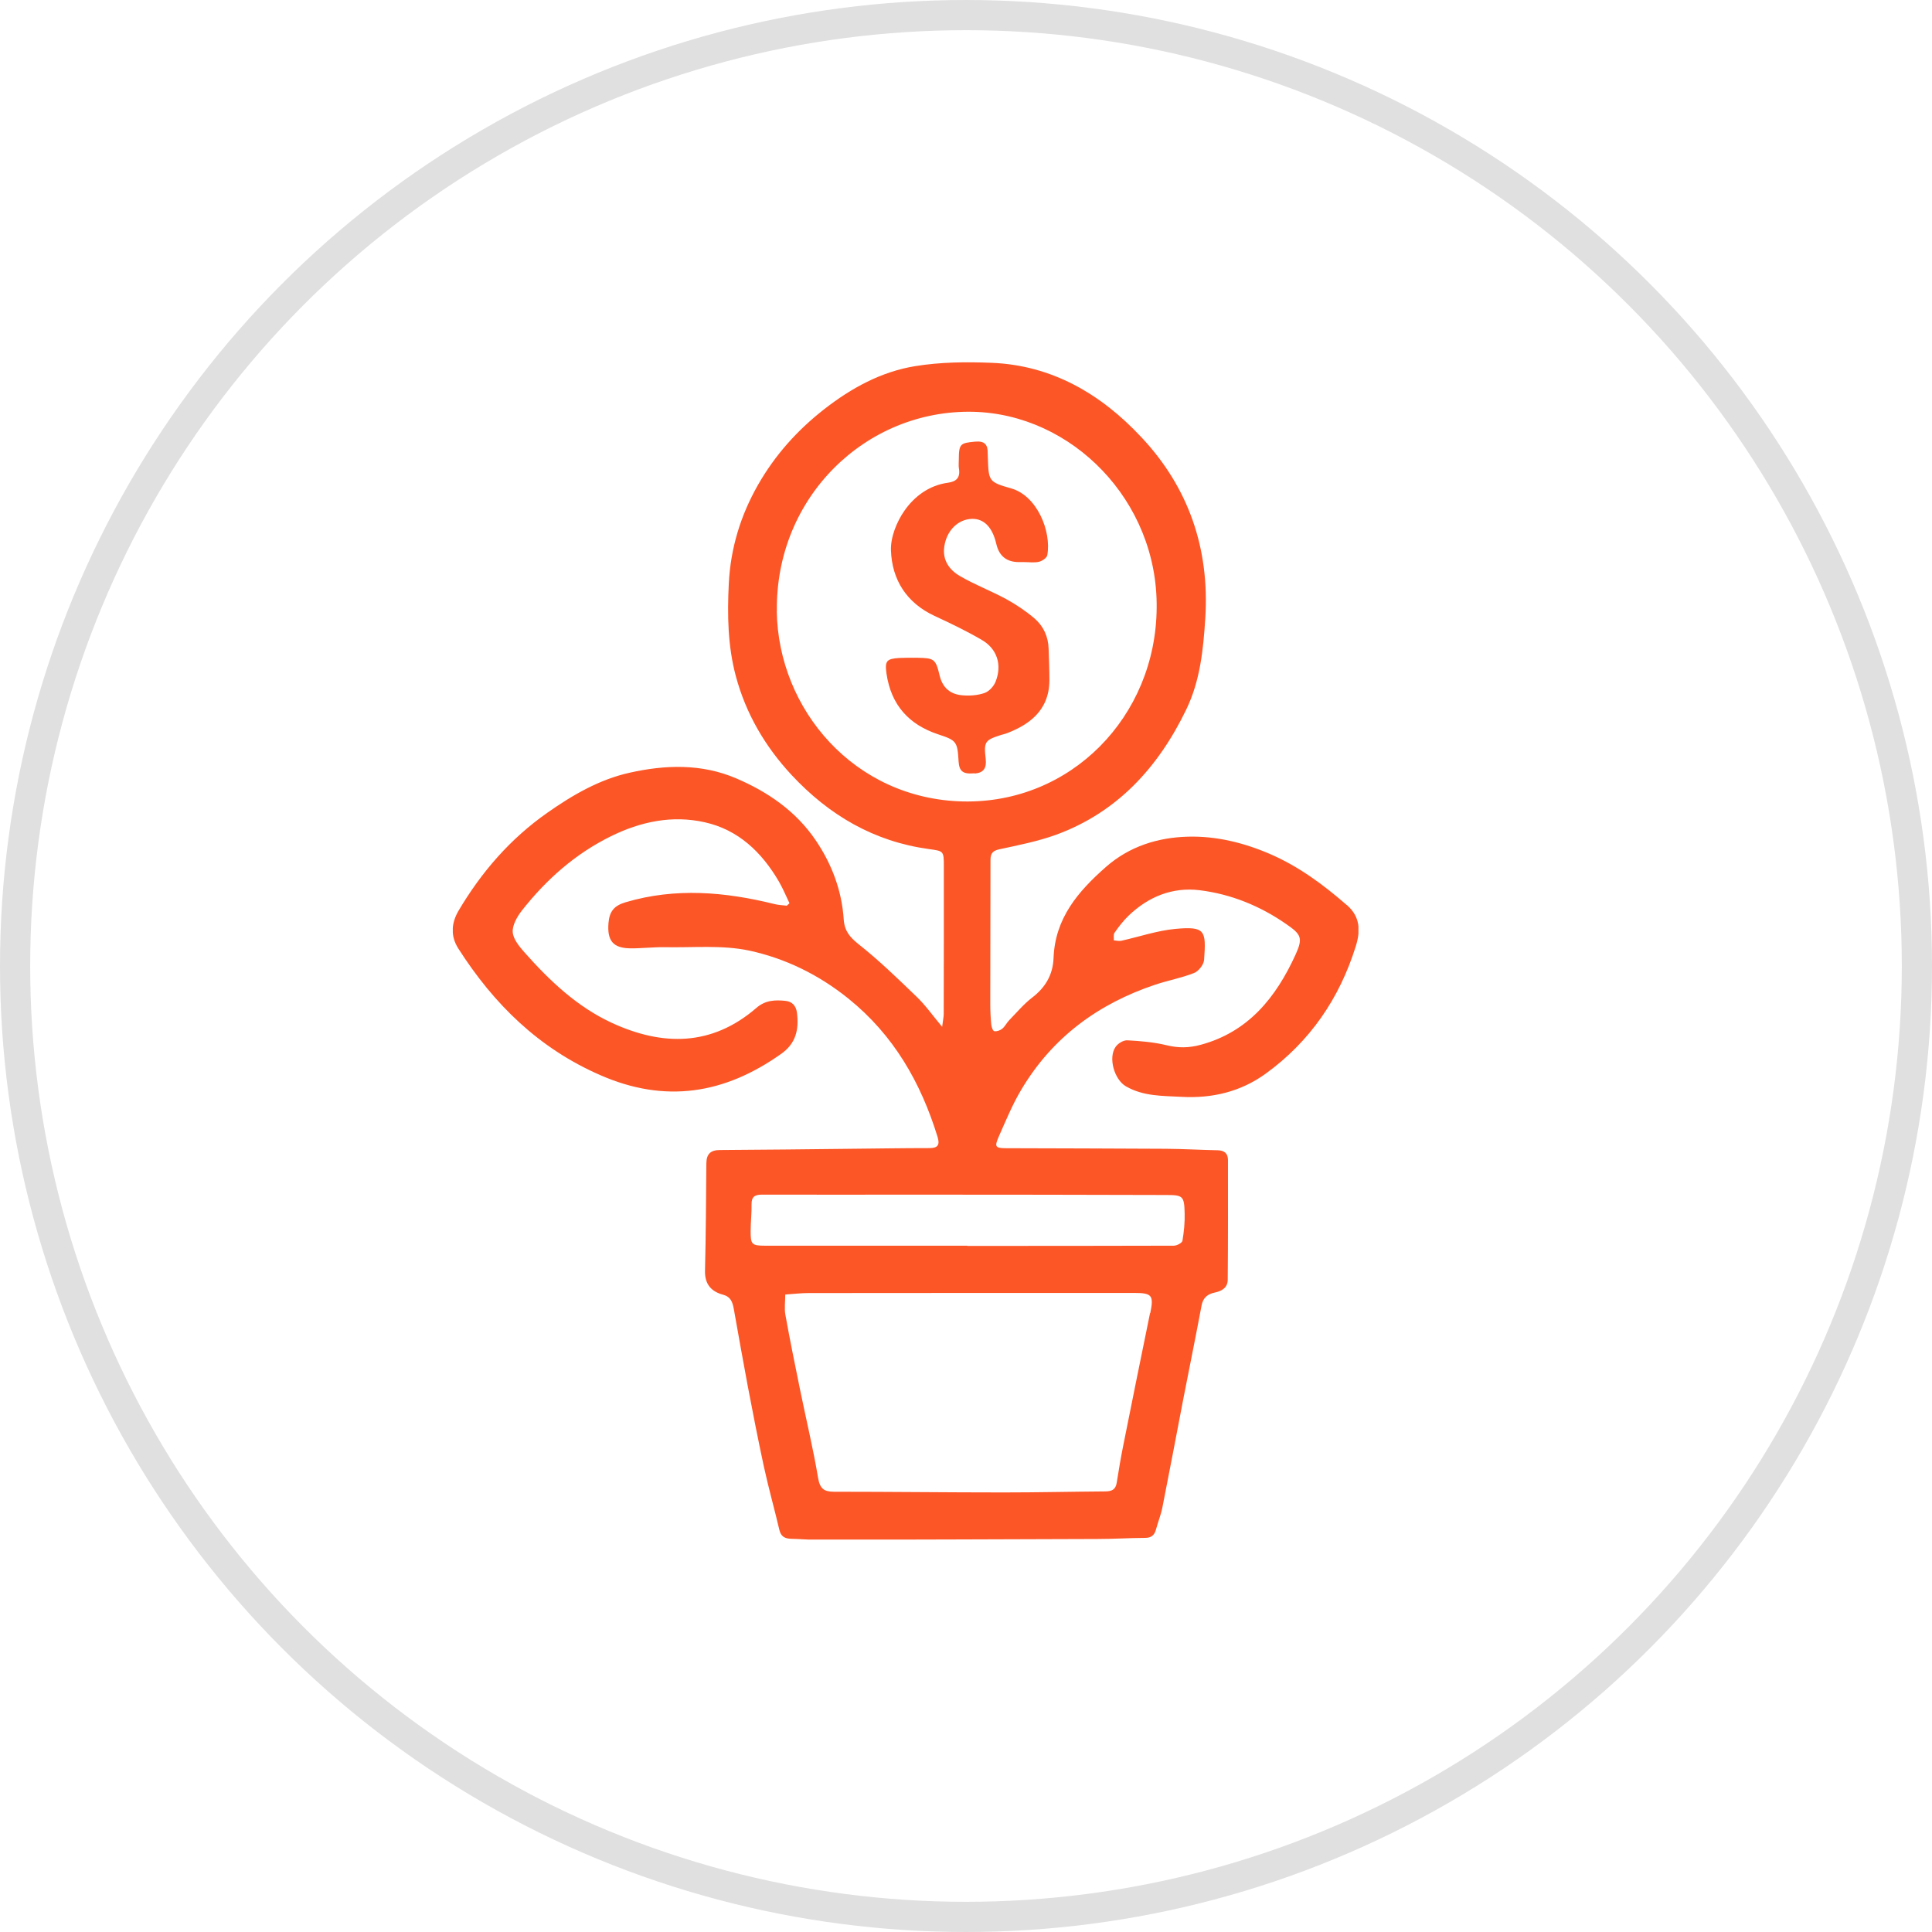
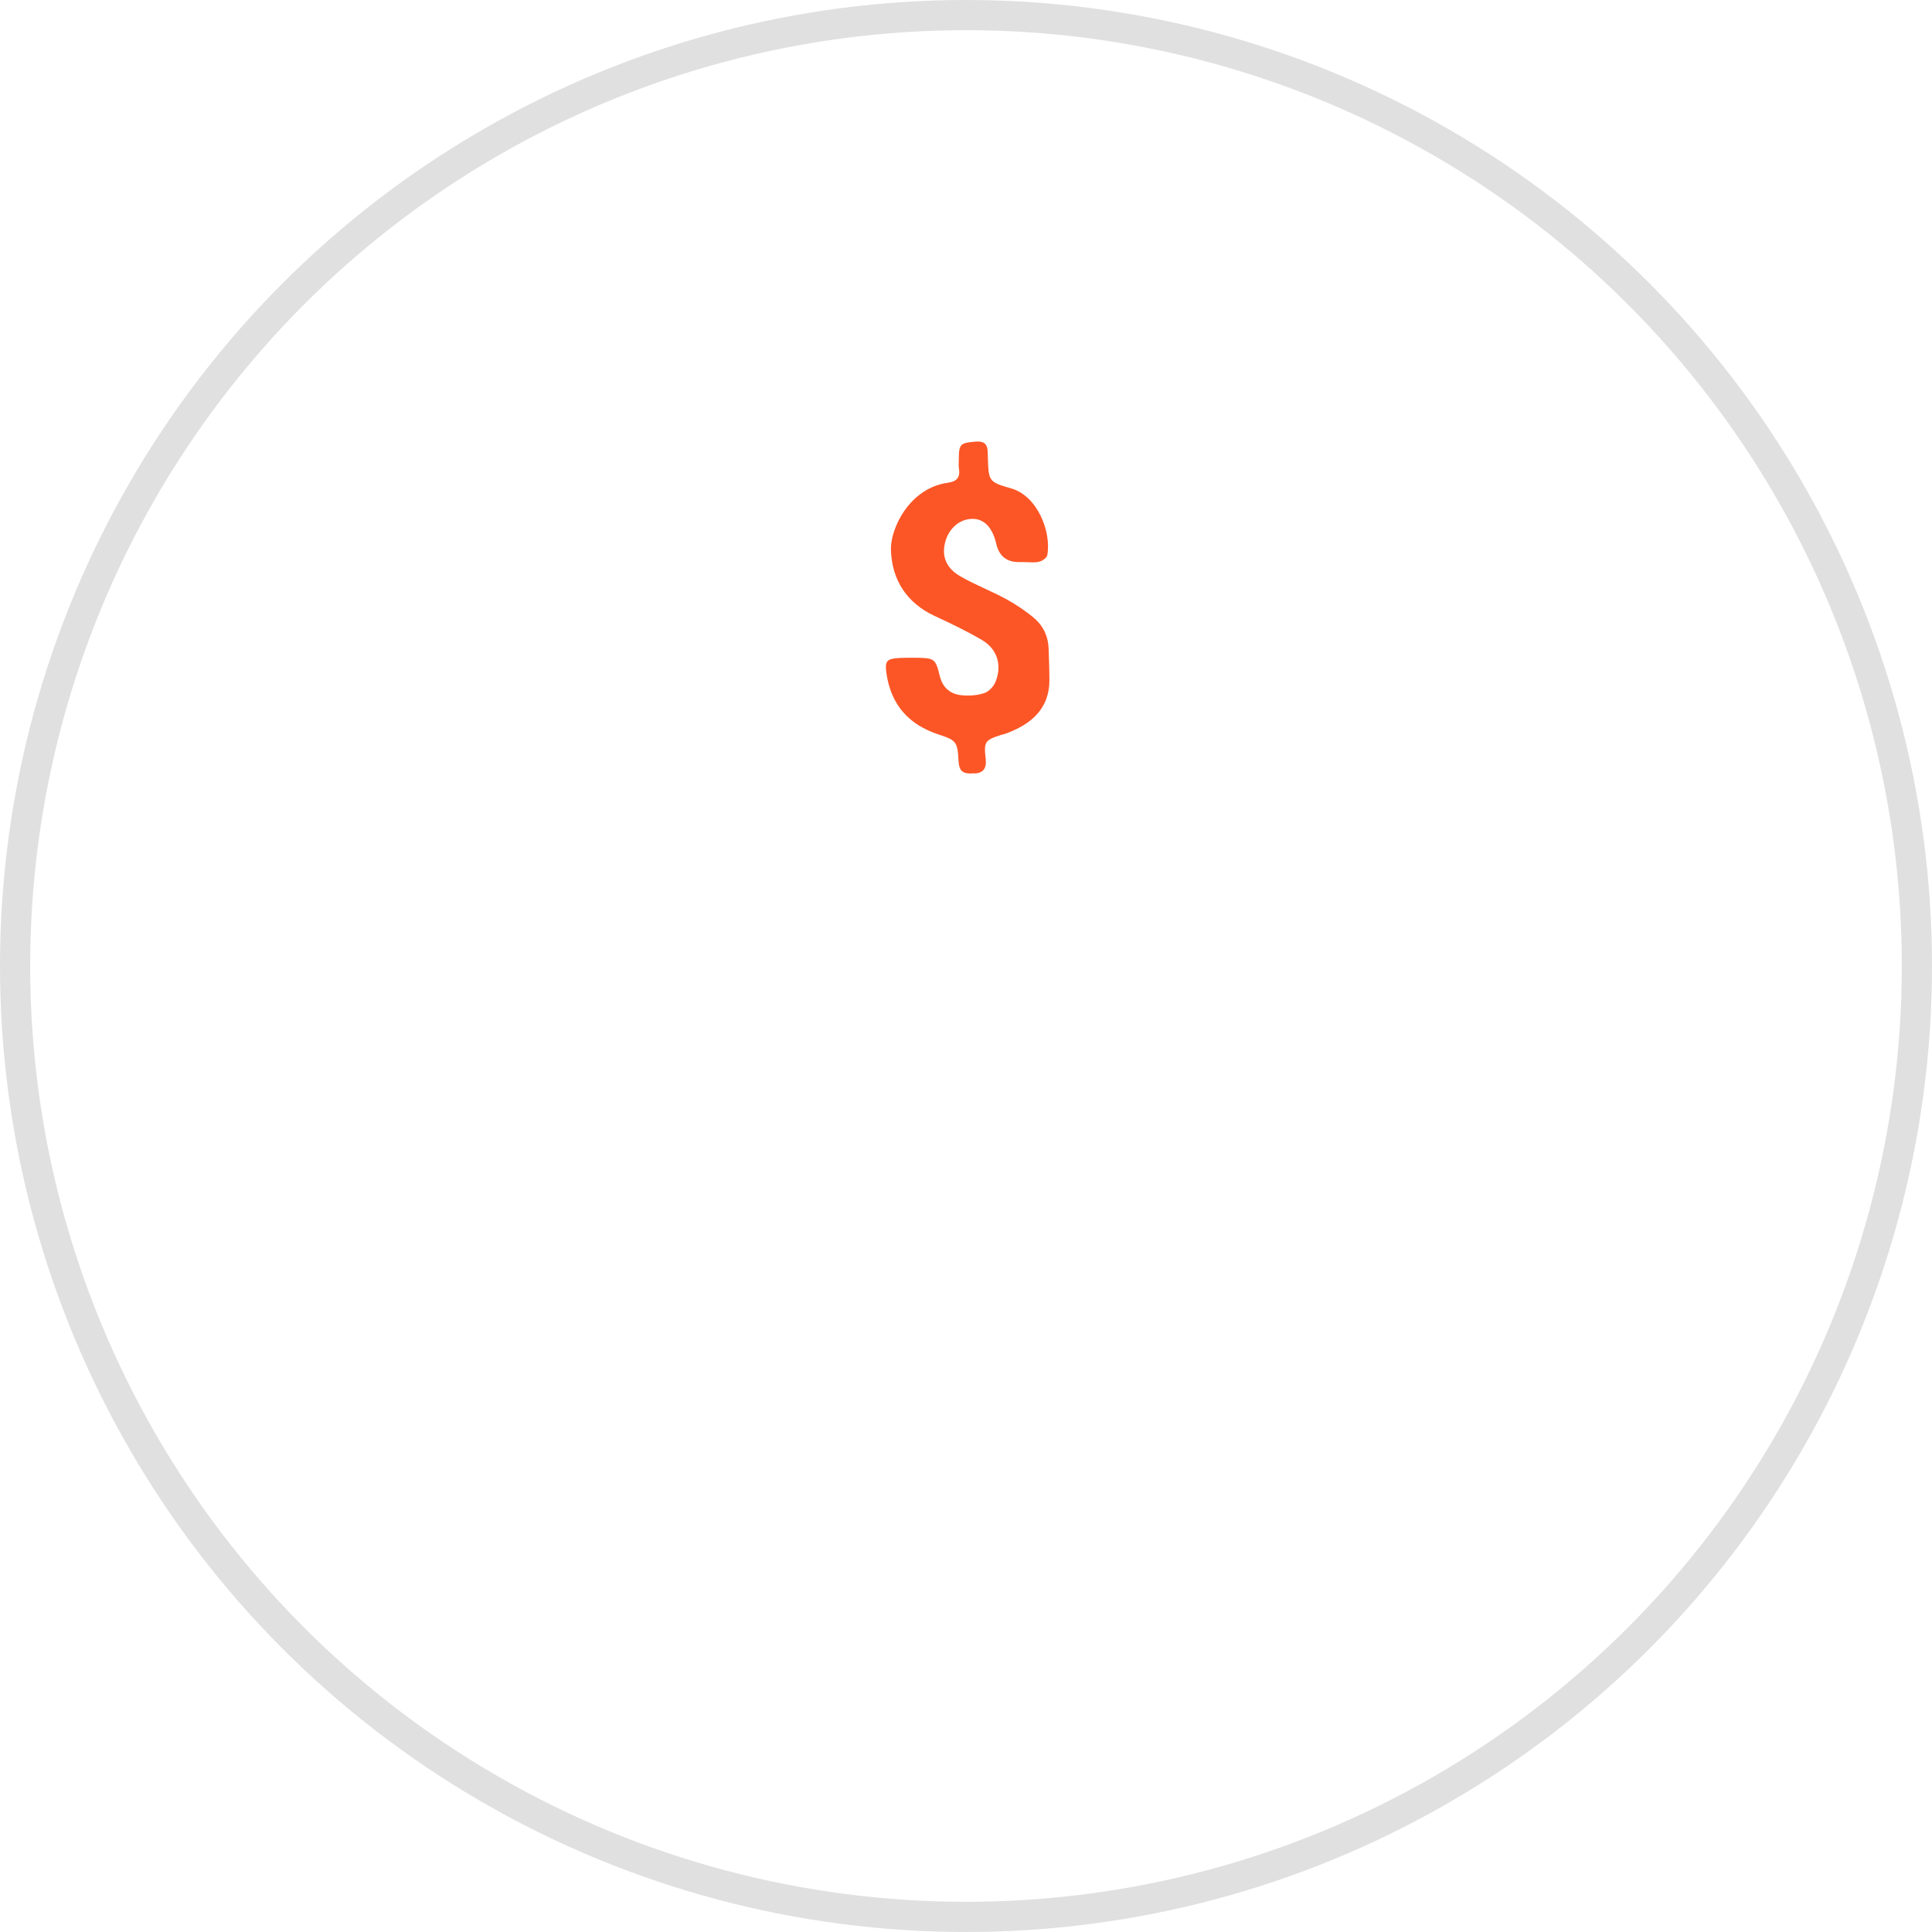
<svg xmlns="http://www.w3.org/2000/svg" width="64" height="64" viewBox="0 0 64 64" fill="none">
  <circle cx="32" cy="32" r="31.5" stroke="#E0E0E0" />
  <g clip-path="url(#clip0_53_70)">
-     <path d="M44.611 29.979C43.835 29.304 43.022 28.702 42.075 28.292C41.199 27.913 40.279 27.69 39.347 27.716C38.364 27.743 37.417 28.031 36.633 28.721C35.717 29.528 34.948 30.415 34.9 31.741C34.877 32.298 34.626 32.715 34.19 33.048C33.913 33.261 33.68 33.541 33.432 33.795C33.347 33.882 33.292 34.004 33.199 34.079C33.129 34.136 33.018 34.174 32.937 34.159C32.889 34.151 32.844 34.019 32.837 33.939C32.815 33.715 32.804 33.488 32.804 33.264C32.804 31.673 32.811 30.081 32.811 28.486C32.811 28.27 32.889 28.179 33.107 28.133C33.739 27.997 34.378 27.872 34.985 27.652C37.003 26.913 38.367 25.431 39.299 23.498C39.757 22.547 39.861 21.52 39.927 20.474C40.072 18.155 39.365 16.139 37.809 14.483C36.467 13.046 34.84 12.099 32.852 12.019C32.009 11.985 31.147 11.993 30.316 12.129C29.195 12.311 28.201 12.853 27.295 13.562C26.408 14.255 25.669 15.081 25.107 16.067C24.534 17.075 24.201 18.155 24.142 19.337C24.09 20.372 24.109 21.403 24.375 22.396C24.707 23.639 25.343 24.726 26.22 25.67C27.473 27.015 28.962 27.879 30.77 28.126C31.258 28.194 31.266 28.183 31.266 28.702C31.266 30.327 31.266 31.957 31.262 33.583C31.262 33.689 31.236 33.795 31.21 34.015C30.885 33.628 30.652 33.291 30.36 33.014C29.739 32.416 29.114 31.809 28.438 31.275C28.149 31.044 27.976 30.835 27.95 30.464C27.887 29.505 27.558 28.633 27.033 27.853C26.378 26.879 25.447 26.238 24.393 25.787C23.24 25.291 22.035 25.333 20.855 25.598C19.865 25.818 18.977 26.329 18.131 26.924C16.903 27.785 15.95 28.884 15.188 30.172C14.955 30.57 14.915 31.002 15.181 31.419C16.364 33.272 17.857 34.731 19.883 35.614C22.035 36.558 23.998 36.243 25.879 34.909C26.371 34.561 26.467 34.102 26.401 33.553C26.371 33.314 26.238 33.177 26.02 33.155C25.68 33.12 25.358 33.128 25.059 33.386C23.576 34.67 21.939 34.655 20.264 33.882C19.125 33.355 18.212 32.495 17.38 31.555C17.21 31.362 17.003 31.116 16.985 30.884C16.966 30.653 17.129 30.369 17.284 30.168C18.094 29.137 19.055 28.285 20.231 27.705C21.221 27.216 22.267 26.996 23.347 27.239C24.452 27.485 25.232 28.224 25.802 29.202C25.935 29.433 26.038 29.679 26.153 29.922L26.064 30.002C25.927 29.986 25.787 29.983 25.654 29.948C24.016 29.543 22.375 29.399 20.726 29.888C20.353 29.998 20.19 30.18 20.157 30.574C20.109 31.161 20.308 31.407 20.878 31.415C21.262 31.419 21.646 31.37 22.031 31.377C22.966 31.396 23.924 31.298 24.826 31.491C26.016 31.749 27.122 32.287 28.109 33.083C29.598 34.284 30.5 35.849 31.059 37.664C31.14 37.933 31.062 38.032 30.789 38.032C29.92 38.032 29.048 38.047 28.179 38.055C26.737 38.07 25.292 38.089 23.85 38.096C23.543 38.096 23.402 38.225 23.399 38.536C23.388 39.722 23.384 40.908 23.354 42.094C23.343 42.549 23.569 42.788 23.957 42.89C24.208 42.959 24.267 43.137 24.308 43.36C24.46 44.213 24.611 45.066 24.77 45.914C24.94 46.809 25.114 47.703 25.306 48.59C25.458 49.291 25.654 49.981 25.817 50.678C25.868 50.898 25.998 50.966 26.197 50.974C26.493 50.981 26.793 51.008 27.088 51.008C30.175 51 33.262 50.993 36.349 50.981C36.877 50.981 37.406 50.947 37.935 50.944C38.131 50.944 38.242 50.86 38.293 50.667C38.36 50.417 38.46 50.174 38.508 49.924C38.744 48.73 38.97 47.533 39.199 46.339C39.399 45.312 39.609 44.285 39.802 43.254C39.85 42.989 40.001 42.868 40.238 42.818C40.475 42.769 40.67 42.659 40.67 42.386C40.682 41.068 40.678 39.745 40.678 38.426C40.678 38.203 40.552 38.111 40.342 38.104C39.769 38.093 39.195 38.059 38.626 38.055C36.863 38.043 35.099 38.043 33.336 38.036C32.966 38.036 32.937 37.99 33.088 37.645C33.321 37.122 33.536 36.592 33.828 36.103C34.863 34.356 36.389 33.249 38.264 32.62C38.693 32.476 39.14 32.397 39.558 32.23C39.706 32.173 39.876 31.953 39.887 31.798C39.957 30.824 39.931 30.68 38.933 30.771C38.33 30.828 37.739 31.032 37.14 31.165C37.062 31.18 36.977 31.157 36.896 31.15C36.903 31.063 36.877 30.956 36.922 30.896C37.062 30.695 37.214 30.498 37.388 30.331C38.049 29.698 38.844 29.38 39.743 29.49C40.781 29.619 41.743 30.009 42.615 30.616C43.096 30.949 43.17 31.066 42.922 31.612C42.271 33.045 41.351 34.185 39.776 34.61C39.388 34.716 39.033 34.72 38.645 34.625C38.223 34.523 37.783 34.485 37.347 34.462C37.218 34.454 37.04 34.56 36.959 34.674C36.7 35.034 36.914 35.77 37.303 35.989C37.879 36.319 38.508 36.3 39.136 36.334C40.149 36.391 41.096 36.167 41.924 35.569C43.384 34.511 44.371 33.086 44.914 31.339C45.07 30.835 45.062 30.369 44.619 29.983L44.611 29.979ZM25.735 20.251C25.68 16.461 28.696 13.566 32.227 13.641C35.513 13.713 38.36 16.59 38.316 20.145C38.286 23.737 35.476 26.625 31.901 26.549C28.301 26.47 25.779 23.502 25.732 20.247L25.735 20.251ZM38.097 43.497C37.798 44.948 37.506 46.403 37.214 47.859C37.129 48.279 37.059 48.7 36.992 49.121C36.955 49.352 36.822 49.401 36.619 49.405C35.495 49.413 34.371 49.439 33.247 49.439C31.373 49.439 29.499 49.416 27.628 49.416C27.295 49.416 27.159 49.314 27.099 48.95C26.933 47.961 26.696 46.987 26.497 46.005C26.33 45.191 26.164 44.372 26.016 43.55C25.979 43.345 26.012 43.129 26.012 42.883C26.286 42.864 26.537 42.834 26.789 42.834C30.382 42.83 33.975 42.83 37.569 42.83C38.168 42.83 38.223 42.913 38.105 43.497H38.097ZM38.63 39.586C39.188 39.586 39.229 39.62 39.243 40.192C39.251 40.495 39.221 40.802 39.17 41.102C39.158 41.174 38.985 41.265 38.885 41.265C36.604 41.272 34.323 41.272 32.042 41.272C32.042 41.272 32.042 41.268 32.042 41.265C29.805 41.265 27.569 41.265 25.332 41.265C24.903 41.265 24.863 41.219 24.866 40.776C24.866 40.484 24.903 40.188 24.896 39.897C24.892 39.631 25.018 39.574 25.244 39.574C26.985 39.578 28.726 39.574 30.467 39.574C33.188 39.574 35.909 39.578 38.63 39.586Z" fill="#FC5626" />
    <path d="M32.294 25.624C32.586 25.597 32.686 25.442 32.653 25.143C32.586 24.567 32.627 24.517 33.159 24.347C33.233 24.324 33.311 24.309 33.381 24.279C34.024 24.025 34.752 23.585 34.763 22.547C34.763 22.198 34.749 21.849 34.737 21.497C34.727 21.088 34.564 20.739 34.268 20.485C33.983 20.242 33.666 20.03 33.336 19.848C32.834 19.576 32.294 19.371 31.799 19.083C31.455 18.882 31.214 18.564 31.281 18.105C31.359 17.575 31.732 17.203 32.194 17.188C32.593 17.177 32.874 17.461 33.004 18.018C33.097 18.422 33.35 18.623 33.762 18.62C33.817 18.62 33.873 18.62 33.928 18.62C34.094 18.62 34.264 18.647 34.42 18.609C34.527 18.583 34.678 18.48 34.693 18.389C34.834 17.597 34.353 16.422 33.499 16.18C32.741 15.964 32.749 15.941 32.723 15.126C32.723 15.092 32.719 15.058 32.719 15.024C32.726 14.732 32.623 14.6 32.301 14.63C31.813 14.675 31.765 14.702 31.762 15.214C31.762 15.316 31.75 15.418 31.765 15.517C31.817 15.82 31.684 15.953 31.403 15.991C30.786 16.074 30.294 16.438 29.957 16.923C29.702 17.29 29.499 17.798 29.514 18.23C29.547 19.215 30.039 19.974 30.956 20.402C31.488 20.648 32.017 20.902 32.523 21.198C33.026 21.489 33.2 22.016 32.985 22.569C32.926 22.729 32.767 22.903 32.615 22.956C32.383 23.036 32.117 23.055 31.869 23.032C31.488 22.998 31.226 22.793 31.126 22.376C30.996 21.827 30.945 21.8 30.386 21.789C30.187 21.785 29.991 21.789 29.791 21.796C29.37 21.823 29.307 21.891 29.366 22.312C29.518 23.361 30.116 24.009 31.085 24.328C31.684 24.525 31.717 24.567 31.754 25.218C31.776 25.559 31.902 25.651 32.286 25.616L32.294 25.624Z" fill="#FC5626" />
  </g>
  <defs>
    <clipPath id="clip0_53_70">
      <rect width="30" height="39" fill="white" transform="translate(15 12)" />
    </clipPath>
  </defs>
</svg>